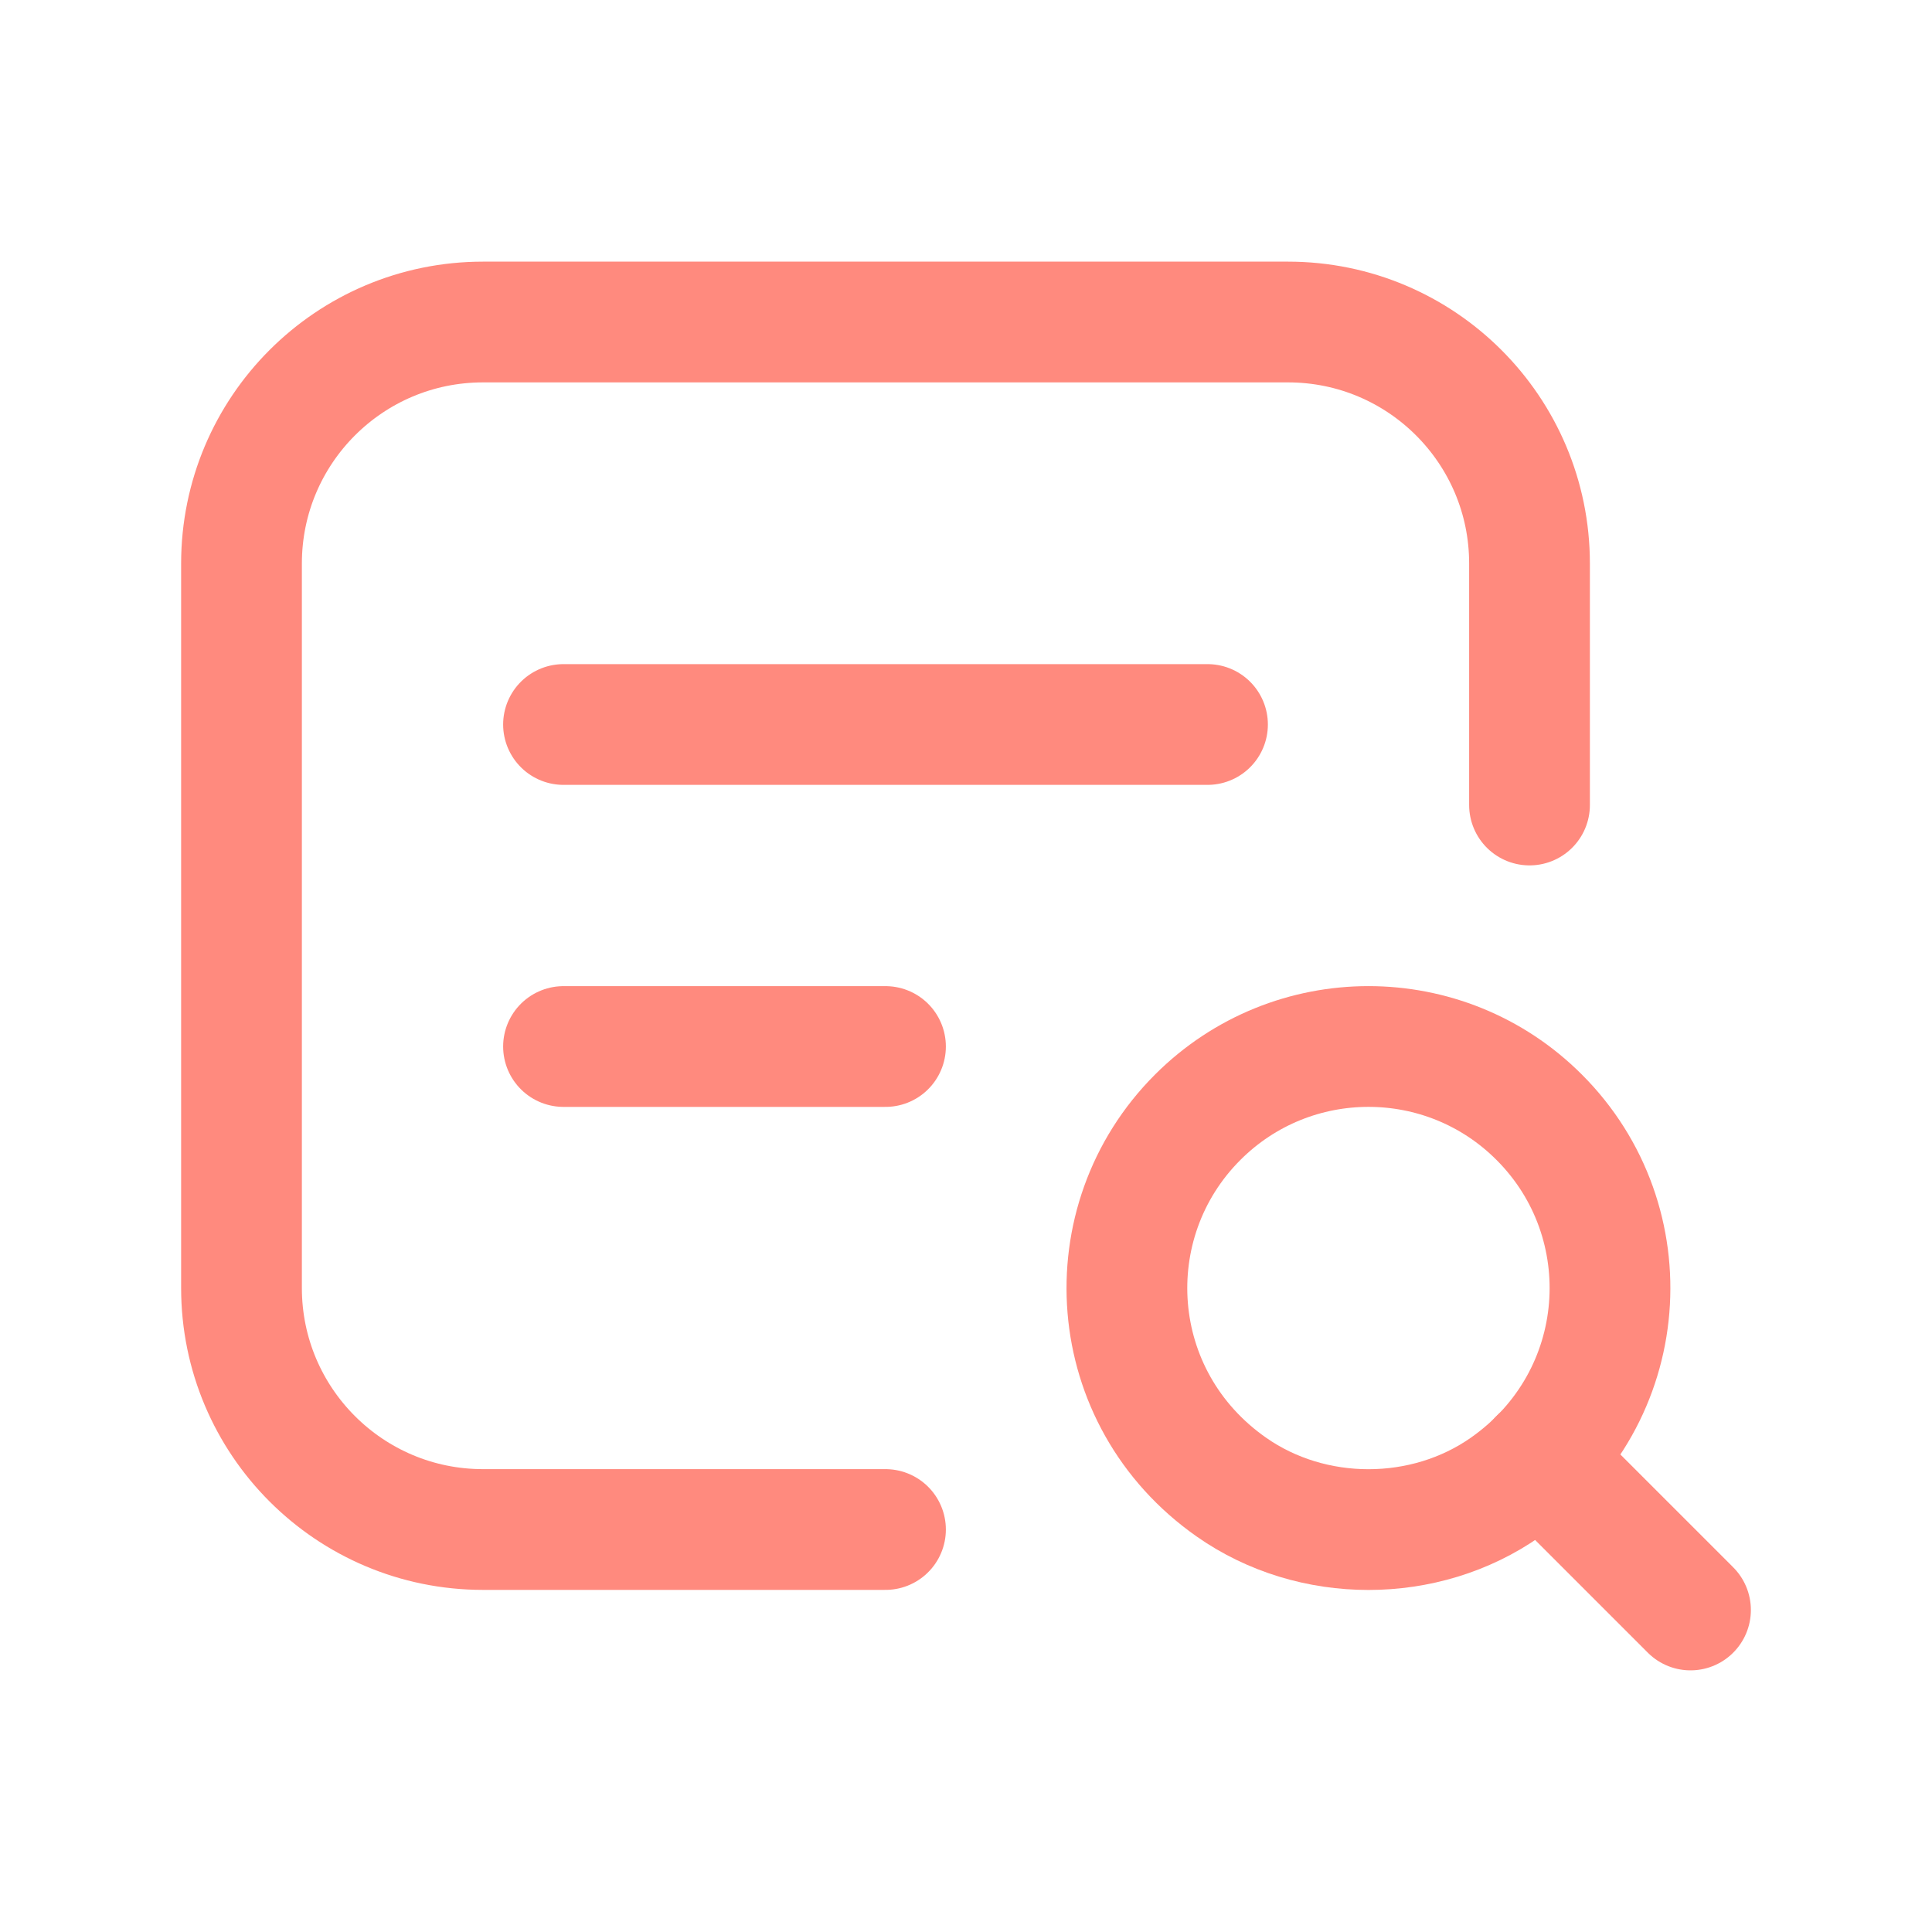
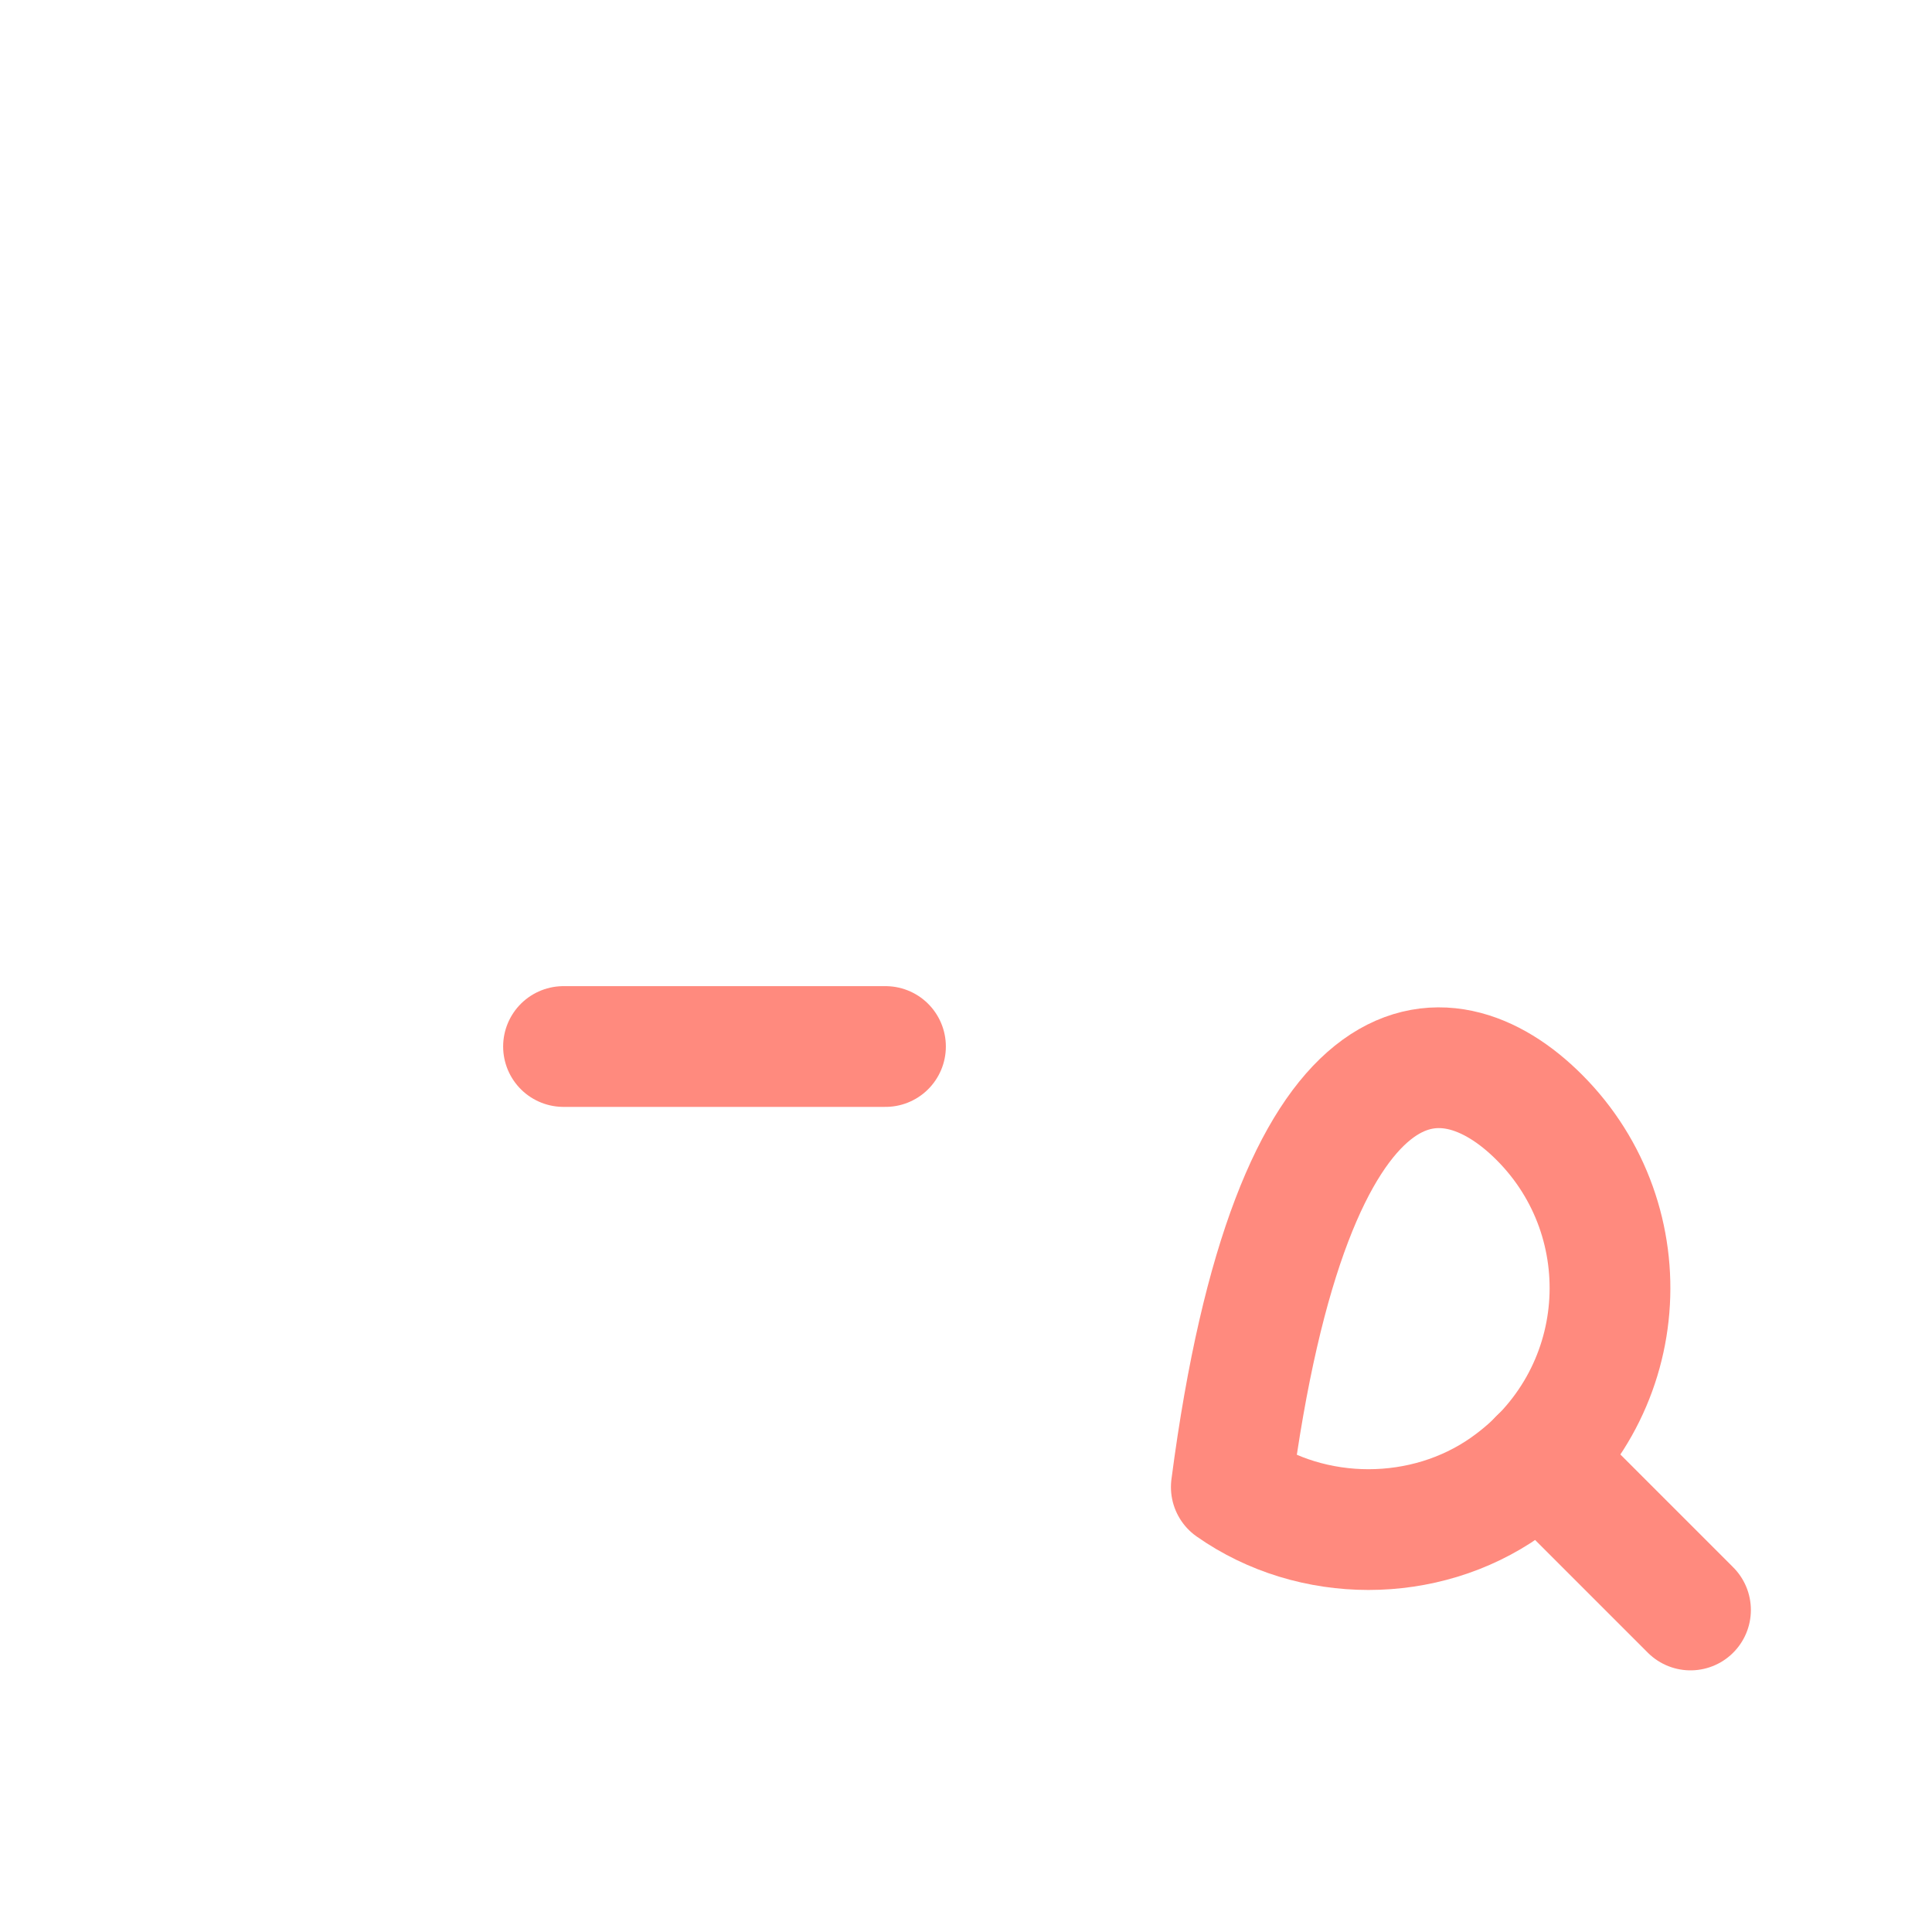
<svg xmlns="http://www.w3.org/2000/svg" width="40" height="40" viewBox="0 0 40 40" fill="none">
-   <path d="M31.868 23.132C34.032 25.295 33.798 28.943 31.172 30.788C29.5 31.962 27.165 31.962 25.493 30.788C22.865 28.945 22.633 25.295 24.797 23.132C26.75 21.178 29.917 21.178 31.868 23.132" stroke="#FF8A7E" stroke-width="2.5" stroke-linecap="round" stroke-linejoin="round" />
+   <path d="M31.868 23.132C34.032 25.295 33.798 28.943 31.172 30.788C29.5 31.962 27.165 31.962 25.493 30.788C26.75 21.178 29.917 21.178 31.868 23.132" stroke="#FF8A7E" stroke-width="2.5" stroke-linecap="round" stroke-linejoin="round" />
  <path d="M35 33.333L31.867 30.2" stroke="#FF8A7E" stroke-width="2.5" stroke-linecap="round" stroke-linejoin="round" />
  <path d="M11.667 21.667H18.333" stroke="#FF8A7E" stroke-width="2.5" stroke-linecap="round" stroke-linejoin="round" />
-   <path d="M11.667 15H25" stroke="#FF8A7E" stroke-width="2.5" stroke-linecap="round" stroke-linejoin="round" />
-   <path d="M31.667 16.667V11.667C31.667 8.905 29.428 6.667 26.667 6.667H10C7.238 6.667 5 8.905 5 11.667V26.667C5 29.428 7.238 31.667 10 31.667H18.333" stroke="#FF8A7E" stroke-width="2.5" stroke-linecap="round" stroke-linejoin="round" />
</svg>